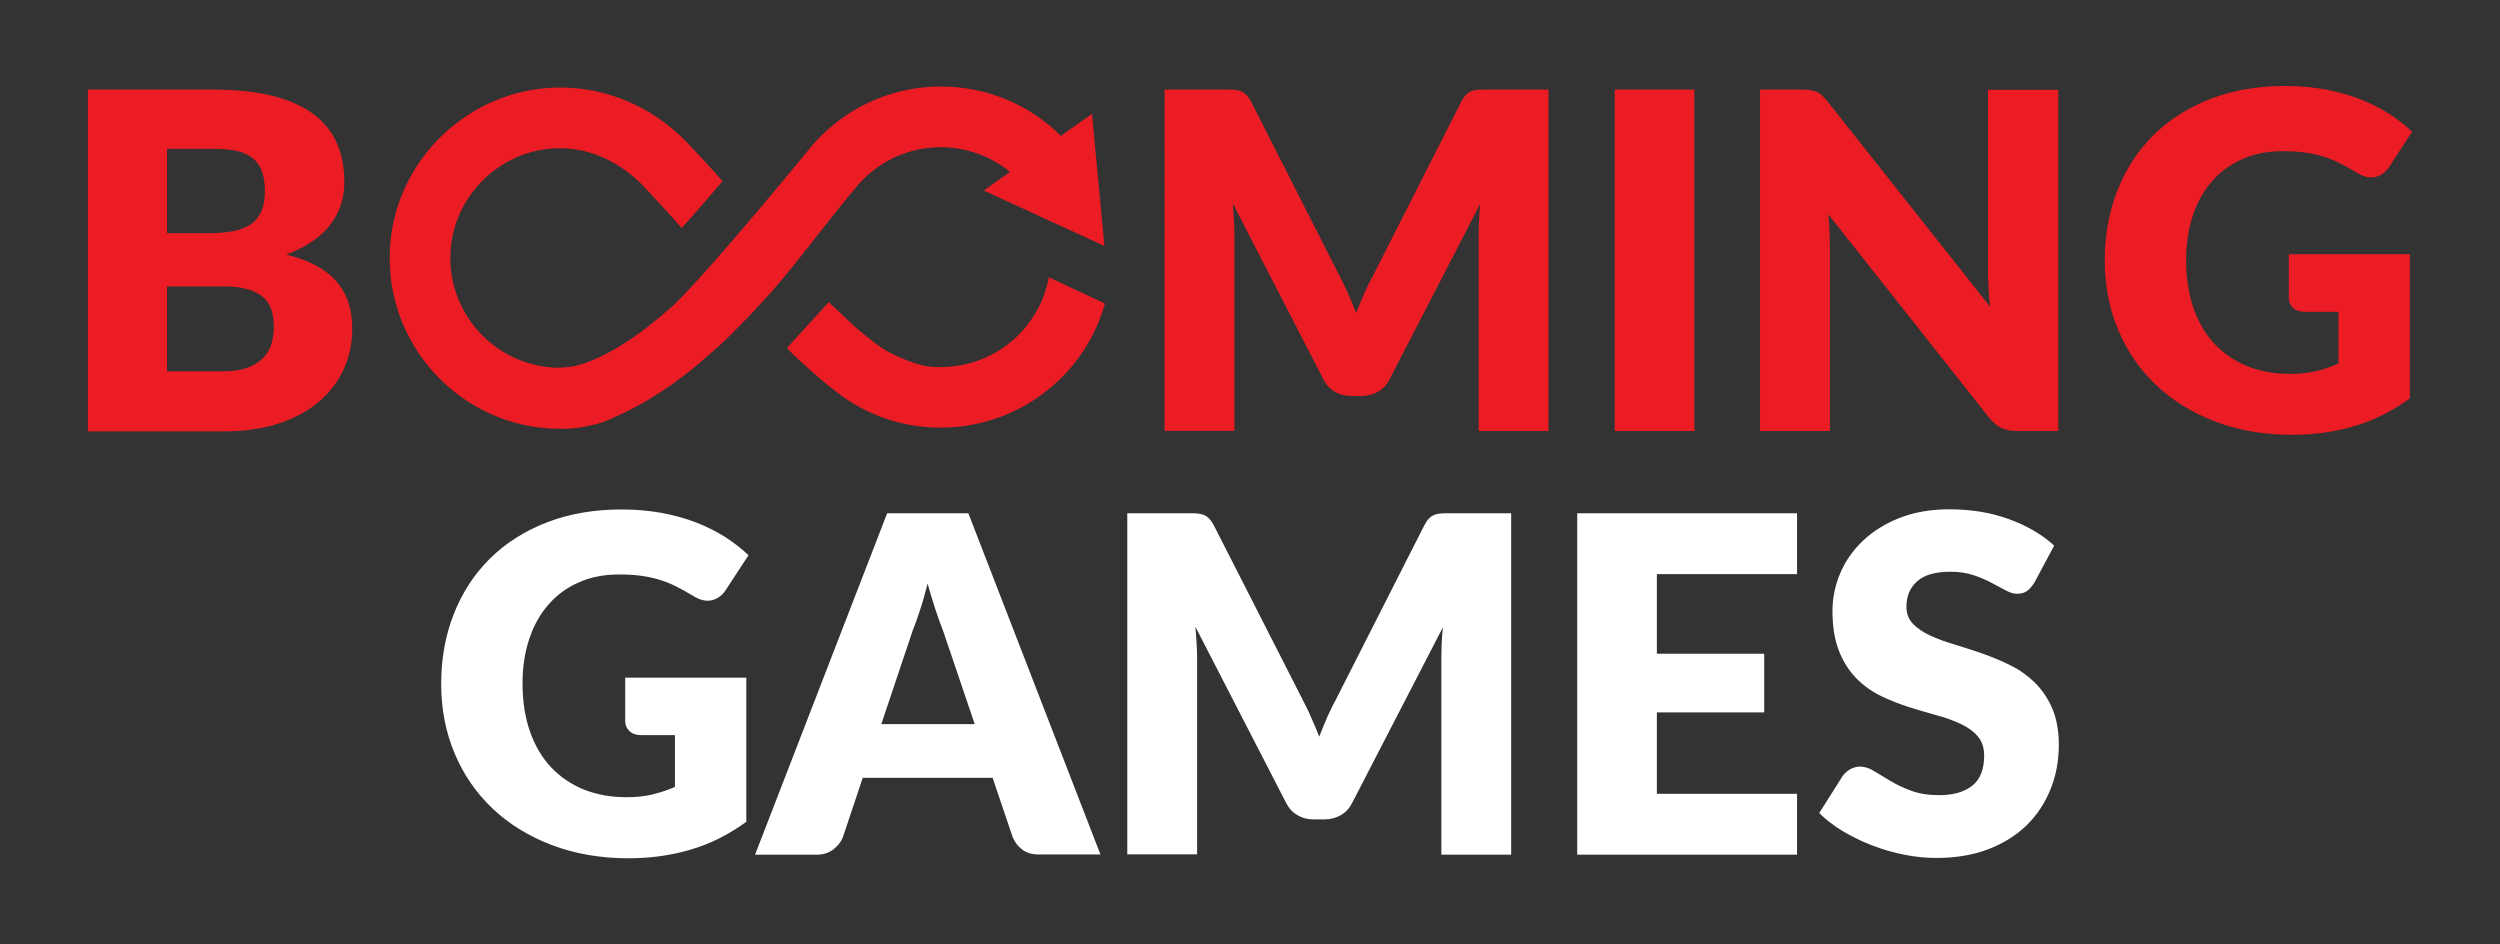
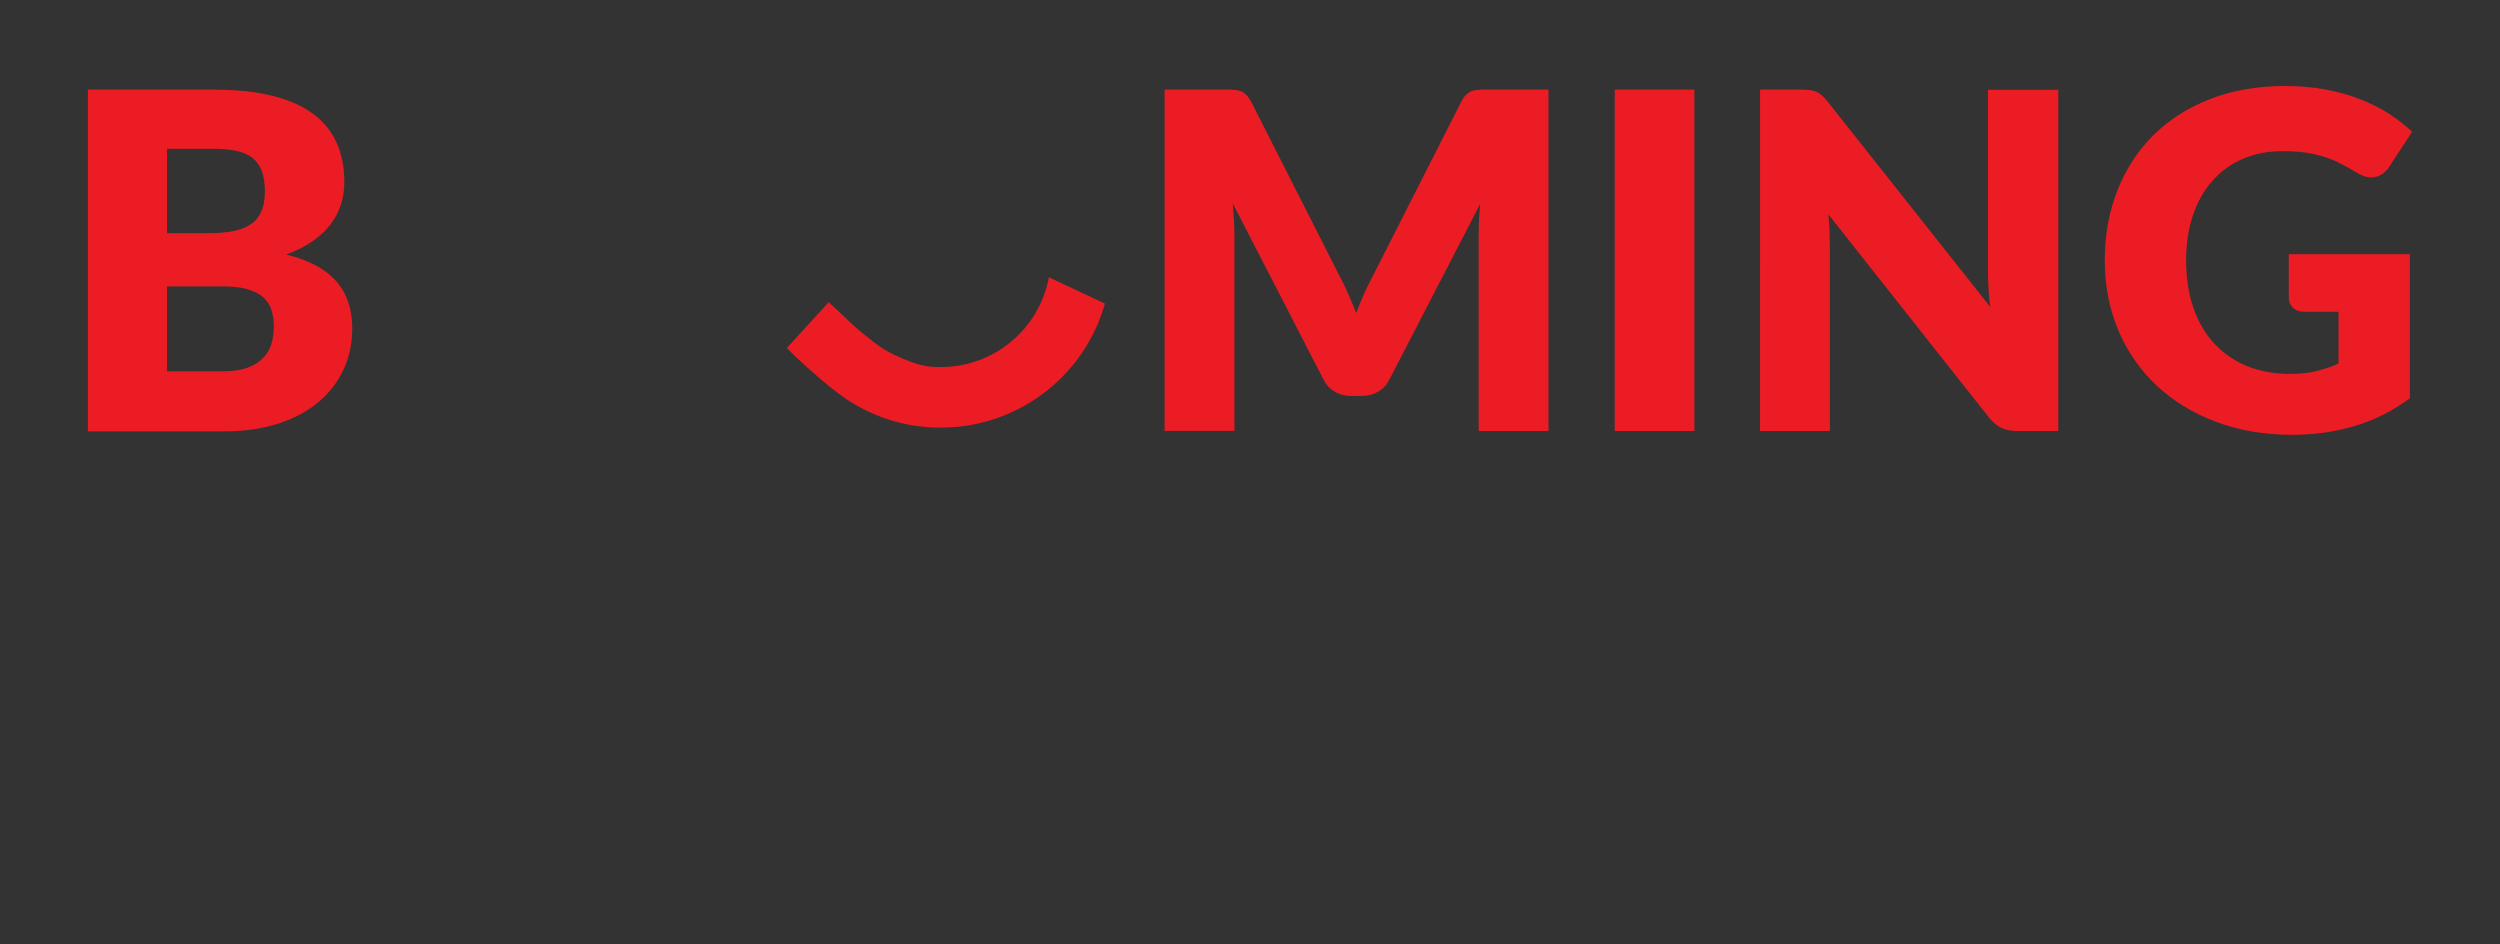
<svg xmlns="http://www.w3.org/2000/svg" id="Layer_1" viewBox="0 0 1453.5 549">
  <rect x="0" y="0" width="1453.5" height="549" fill="#333333" stroke="none" />
  <style>.st1{fill:#ec1c24}</style>
-   <path d="M363.3 394h70.6v83.8c-10.2 7.4-21 12.9-32.5 16.2-11.5 3.4-23.5 5-36 5-16.3 0-31.2-2.6-44.6-7.7-13.4-5.1-24.9-12.2-34.4-21.2s-16.9-19.7-22.1-32.1c-5.2-12.4-7.8-25.9-7.8-40.4 0-14.8 2.5-28.4 7.4-40.8 4.9-12.4 11.9-23.1 21-32.1s20.2-16 33.1-21c12.9-5 27.4-7.5 43.4-7.5 8.3 0 16 .7 23.3 2 7.3 1.4 14 3.2 20.1 5.6 6.1 2.4 11.7 5.2 16.8 8.4 5.1 3.3 9.6 6.8 13.6 10.6l-13.3 20.3c-2.1 3.2-4.8 5.1-8.1 5.9-3.3.7-6.9-.1-10.7-2.5-3.6-2.2-7.1-4.1-10.3-5.7-3.2-1.6-6.5-2.9-9.9-3.9-3.4-1-6.9-1.7-10.6-2.2-3.7-.5-7.9-.7-12.5-.7-8.6 0-16.4 1.5-23.3 4.6-6.9 3-12.8 7.3-17.6 12.9-4.9 5.5-8.6 12.2-11.2 20-2.6 7.8-3.9 16.4-3.9 25.9 0 10.5 1.5 19.9 4.4 28.1 2.9 8.2 7 15.1 12.3 20.7 5.3 5.6 11.7 9.9 19.1 12.9 7.4 2.9 15.6 4.4 24.6 4.4 5.5 0 10.6-.5 15.1-1.6s8.9-2.5 13.1-4.4v-30.1h-19.6c-2.9 0-5.2-.8-6.8-2.3-1.6-1.5-2.5-3.5-2.5-5.9V394zm276.5 102.8h-35.7c-4 0-7.2-.9-9.7-2.8-2.5-1.9-4.3-4.2-5.6-7.2l-11.7-34.6h-75.5L490 486.9c-1 2.5-2.8 4.8-5.4 6.9-2.6 2-5.8 3.1-9.6 3.1h-36l76.8-198.5H563l76.8 198.4zM566.7 421l-18.4-54.3c-1.4-3.4-2.8-7.5-4.4-12.2-1.5-4.7-3.1-9.7-4.6-15.2-1.4 5.5-2.8 10.7-4.4 15.4-1.5 4.7-3 8.8-4.4 12.3l-18.1 54h54.3zm311.9-122.6v198.5H838V382.7c0-2.6.1-5.5.2-8.6s.4-6.2.7-9.4l-52.7 102c-1.6 3.2-3.8 5.6-6.6 7.2-2.8 1.6-5.9 2.5-9.5 2.5h-6.3c-3.5 0-6.7-.8-9.5-2.5-2.8-1.6-5-4-6.6-7.2L695 364.4c.3 3.3.5 6.5.7 9.6.2 3.1.3 6 .3 8.6v114.1h-40.6V298.4h35.1c2 0 3.7 0 5.2.1s2.8.4 4 .8 2.2 1.2 3.2 2.1c1 1 1.9 2.3 2.8 4L757 406.1c1.8 3.5 3.6 7 5.2 10.8 1.7 3.7 3.3 7.5 4.8 11.4 1.5-4 3.2-7.9 4.8-11.7 1.7-3.8 3.5-7.4 5.4-10.9l50.9-100.3c.9-1.7 1.8-3.1 2.8-4 1-1 2-1.7 3.2-2.1 1.2-.5 2.5-.7 4-.8 1.5-.1 3.2-.1 5.2-.1h35.3zm84.7 35.4v46.3h62.4v34.1h-62.4v47.3h81.5v35.4H917V298.4h127.8v35.4h-81.5zm219.5 4.9c-1.4 2.2-2.8 3.8-4.3 4.9-1.5 1.1-3.4 1.6-5.8 1.6-2.1 0-4.3-.7-6.7-2-2.4-1.3-5.1-2.8-8.2-4.4-3-1.6-6.5-3.1-10.4-4.4-3.9-1.3-8.4-2-13.4-2-8.6 0-15.1 1.8-19.3 5.5-4.2 3.7-6.3 8.6-6.3 14.9 0 4 1.3 7.3 3.8 9.9 2.5 2.6 5.9 4.9 10 6.8 4.1 1.9 8.9 3.7 14.2 5.2 5.3 1.6 10.7 3.4 16.3 5.3 5.5 2 11 4.2 16.3 6.9 5.3 2.6 10 6 14.2 10.1 4.1 4.1 7.5 9.1 10 14.9 2.5 5.9 3.8 12.9 3.8 21.2 0 9.2-1.6 17.8-4.8 25.7-3.2 8-7.8 15-13.8 20.9-6 5.9-13.5 10.6-22.3 14-8.9 3.4-18.9 5.1-30.2 5.1-6.2 0-12.5-.6-18.9-1.9s-12.6-3.1-18.6-5.4c-6-2.3-11.6-5.1-16.9-8.2-5.3-3.2-9.9-6.7-13.8-10.6l13.6-21.5c1.1-1.5 2.5-2.8 4.3-3.9 1.8-1 3.7-1.6 5.8-1.6 2.7 0 5.5.9 8.2 2.6 2.8 1.7 5.9 3.6 9.4 5.7s7.5 4 12.1 5.7c4.5 1.7 9.9 2.6 16.1 2.6 8.4 0 14.8-1.8 19.5-5.5 4.6-3.7 6.9-9.5 6.9-17.5 0-4.6-1.3-8.4-3.8-11.3-2.5-2.9-5.9-5.3-10-7.2-4.1-1.9-8.8-3.6-14.1-5-5.3-1.5-10.7-3.1-16.2-4.8-5.5-1.8-10.9-3.9-16.2-6.5-5.3-2.6-10-6-14.1-10.2-4.1-4.2-7.5-9.5-10-15.8-2.5-6.3-3.8-14.1-3.8-23.4 0-7.4 1.5-14.7 4.5-21.8 3-7.1 7.4-13.4 13.2-18.9 5.8-5.5 12.9-10 21.4-13.3 8.4-3.3 18.1-5 29-5 6.1 0 12 .5 17.8 1.4s11.2 2.4 16.4 4.2c5.2 1.9 10 4.1 14.5 6.7 4.5 2.6 8.5 5.5 12.1 8.8l-11.5 21.5z" fill="#fff" />
  <path class="st1" d="M124.1 52.1c13.7 0 25.4 1.3 35 3.8 9.6 2.5 17.5 6.1 23.6 10.8S193.2 77 196 83.6c2.8 6.6 4.2 14 4.2 22.2 0 4.5-.6 8.7-1.9 12.9-1.3 4.1-3.3 8-6 11.6-2.7 3.6-6.2 6.9-10.5 9.9s-9.4 5.6-15.4 7.8c13.1 3.2 22.7 8.3 29 15.4 6.3 7.1 9.4 16.3 9.4 27.5 0 8.4-1.6 16.3-4.9 23.6-3.3 7.3-8.1 13.6-14.4 19-6.3 5.4-14.1 9.6-23.4 12.7-9.3 3-19.8 4.6-31.7 4.6H51.1V52.1h73zm-27 34.5v49h24c5.1 0 9.7-.4 13.8-1.1 4.1-.7 7.6-2 10.4-3.8 2.9-1.8 5-4.3 6.5-7.5s2.2-7.2 2.2-12c0-4.7-.6-8.6-1.8-11.8-1.2-3.1-3-5.7-5.4-7.6-2.5-1.9-5.6-3.3-9.3-4.1-3.8-.8-8.2-1.2-13.4-1.2h-27zm32.4 129.3c6.1 0 11.1-.8 14.9-2.3 3.9-1.5 6.9-3.5 9.1-6 2.2-2.5 3.7-5.2 4.5-8.3.8-3.1 1.2-6.2 1.2-9.4 0-3.6-.5-6.9-1.4-9.8-1-2.9-2.6-5.4-4.9-7.4-2.3-2-5.4-3.5-9.2-4.6-3.8-1.1-8.6-1.6-14.4-1.6H97.1v49.4h32.4zM900.3 52.1v198.5h-40.6V136.5c0-2.6.1-5.5.2-8.6.1-3.1.4-6.2.7-9.4l-52.7 102c-1.6 3.2-3.8 5.6-6.6 7.2-2.8 1.6-5.9 2.5-9.5 2.5h-6.3c-3.5 0-6.7-.8-9.5-2.5-2.8-1.6-5-4-6.6-7.2l-52.7-102.3c.3 3.3.5 6.5.7 9.6.2 3.1.3 6 .3 8.6v114.1h-40.6V52.1h35.1c2 0 3.7 0 5.2.1s2.8.4 4 .8c1.2.5 2.2 1.2 3.2 2.1 1 1 1.9 2.3 2.8 4l51.1 100.7c1.8 3.5 3.6 7 5.2 10.8 1.7 3.7 3.3 7.5 4.8 11.4 1.5-4 3.2-7.9 4.8-11.7 1.7-3.8 3.5-7.4 5.4-10.9l50.9-100.3c.9-1.7 1.8-3.1 2.8-4 1-1 2-1.7 3.2-2.1 1.2-.5 2.5-.7 4-.8 1.5-.1 3.2-.1 5.2-.1h35.5zm84.8 198.5h-46.3V52.1h46.3v198.5zm211.6-198.5v198.5h-24c-3.5 0-6.5-.6-8.9-1.7-2.4-1.1-4.8-3.1-7.2-5.9L1063 124.6c.4 3.5.6 7 .7 10.3.1 3.3.2 6.4.2 9.3v106.4h-40.6V52.1h24.2c2 0 3.7.1 5 .3 1.4.2 2.6.5 3.7 1s2.1 1.2 3.1 2.1c1 .9 2.1 2.1 3.4 3.7l94.4 119.2c-.5-3.8-.8-7.5-1-11.1-.2-3.6-.3-7-.3-10.1v-105h40.9zm133.8 95.7h70.6v83.8c-10.2 7.4-21 12.9-32.5 16.2-11.5 3.4-23.5 5-36 5-16.3 0-31.2-2.6-44.6-7.7-13.4-5.1-24.9-12.2-34.4-21.2s-16.9-19.7-22.1-32.1c-5.2-12.4-7.8-25.9-7.8-40.4 0-14.8 2.5-28.4 7.4-40.8 4.9-12.4 11.9-23.1 21-32.1s20.2-16 33.1-21c12.9-5 27.4-7.5 43.4-7.5 8.3 0 16 .7 23.3 2 7.3 1.4 14 3.2 20.1 5.6 6.1 2.4 11.7 5.2 16.8 8.4 5.1 3.3 9.6 6.8 13.6 10.6L1389.1 97c-2.1 3.2-4.8 5.1-8.1 5.9-3.3.7-6.9-.1-10.7-2.5-3.6-2.2-7.1-4.1-10.3-5.7-3.2-1.6-6.5-2.9-9.9-3.9-3.4-1-6.9-1.7-10.6-2.2-3.7-.5-7.9-.7-12.5-.7-8.6 0-16.4 1.5-23.3 4.6-6.9 3-12.8 7.3-17.6 12.9-4.9 5.5-8.6 12.2-11.2 20-2.6 7.8-3.9 16.4-3.9 25.9 0 10.5 1.5 19.9 4.4 28.1 2.9 8.2 7 15.1 12.3 20.7 5.3 5.6 11.7 9.9 19.1 12.9 7.4 2.9 15.6 4.4 24.6 4.4 5.5 0 10.6-.5 15.1-1.6s8.9-2.5 13.1-4.4v-30.1H1340c-2.9 0-5.2-.8-6.8-2.3-1.6-1.5-2.5-3.5-2.5-5.9v-25.3zm-720.7 13.4c-5.6 30.3-32 52.2-62.8 52.2h-1.4c-4.5-.1-9.3 0-21.3-5.1-11.9-5.1-14.5-8.1-23.2-14.9-5-3.9-12.2-11.4-19.3-17.7-7 7.6-22.9 25.2-24.3 26.6 6.1 6.6 21 19.6 27 24.2l-.9-.8c13.2 11 29.3 18.7 47 21.6 5.5.9 10.3 1.3 14.9 1.3 5 0 9.1-.2 13.5-.7 39.5-4.8 72.6-32.9 83.4-71.4l-32.6-15.3z" />
-   <path class="st1" d="M498.8 107.6c11.7-13.5 28.9-22 48.1-22 15 0 29.1 5.2 40.3 14.3L572 110.8l70.1 32.2-7.2-76.8L616.8 79c-18.3-18.3-43.2-28.7-69.8-28.7-30.7 0-58.1 14-76.3 36v.1c-.7.9-55.6 68-78.2 90.2-1.2 1.2-2.5 2.3-3.8 3.4-.2.2-.5.4-.7.6-1.6 1.4-3.2 2.8-4.8 4.1-.3.3-.7.6-1 .8-1.5 1.2-3 2.4-4.4 3.5-.4.3-.8.6-1.1.9-1 .8-2 1.5-2.9 2.2-.4.3-.8.6-1.1.9-.4.3-.8.6-1.2.8-1.3.9-2.6 1.8-3.8 2.7-.4.3-.7.5-1.1.7l-3.6 2.4c-.3.2-.6.4-1 .6-1.1.7-2.1 1.3-3.1 1.9-.4.2-.8.5-1.2.7-1 .6-1.9 1.1-2.8 1.6-6.6 3.6-12.1 5.9-16.7 7.3-4.6 1.4-8.2 2.1-15.5 2.1-35.4-1.7-63.4-32.3-60.7-68.6 2.3-31.4 28-56.8 59.4-58.9 20.1-1.3 37.8 7.3 51 20.2 2.2 2.1 20.1 21.4 23.9 26.1 6.8-7.3 23.1-26.5 23.7-27.2-3.2-4.2-16.7-18.4-17.6-19.4-19.2-21.5-46.9-35.5-78-35.1-51.7.7-94.9 42-97.7 93.6-3 55 39 101 92.4 104.6 1.9.1 10.4.4 14.9-.1 4.6-.5 8.7-1.5 12.2-2.3 5.6-1.3 11.3-4.3 11.4-4.3.3-.1.6-.3.9-.4 1.1-.5 2.3-1 3.5-1.6.5-.2 1.1-.5 1.6-.8 1.2-.6 2.5-1.2 3.8-1.9.5-.2.9-.5 1.4-.7 3.5-1.9 7.3-4 11.1-6.4.5-.3 1.1-.7 1.6-1 1.4-.9 2.8-1.8 4.3-2.8.6-.4 1.3-.9 2-1.3 1.4-1 2.9-2 4.4-3.1.6-.5 1.2-.9 1.9-1.4 1.5-1.1 3-2.3 4.5-3.4.4-.3.8-.6 1.1-.9.3-.2.5-.4.8-.6 2.2-1.7 4.4-3.6 6.7-5.5.5-.4 1.1-.9 1.6-1.4 1.7-1.5 3.5-3 5.3-4.6.8-.7 1.5-1.4 2.3-2 .3-.3.7-.6 1-.9 1.3-1.2 2.6-2.4 4-3.7.8-.7 20.8-20.3 34.3-36.7s28.1-36 43.1-53.7z" />
</svg>